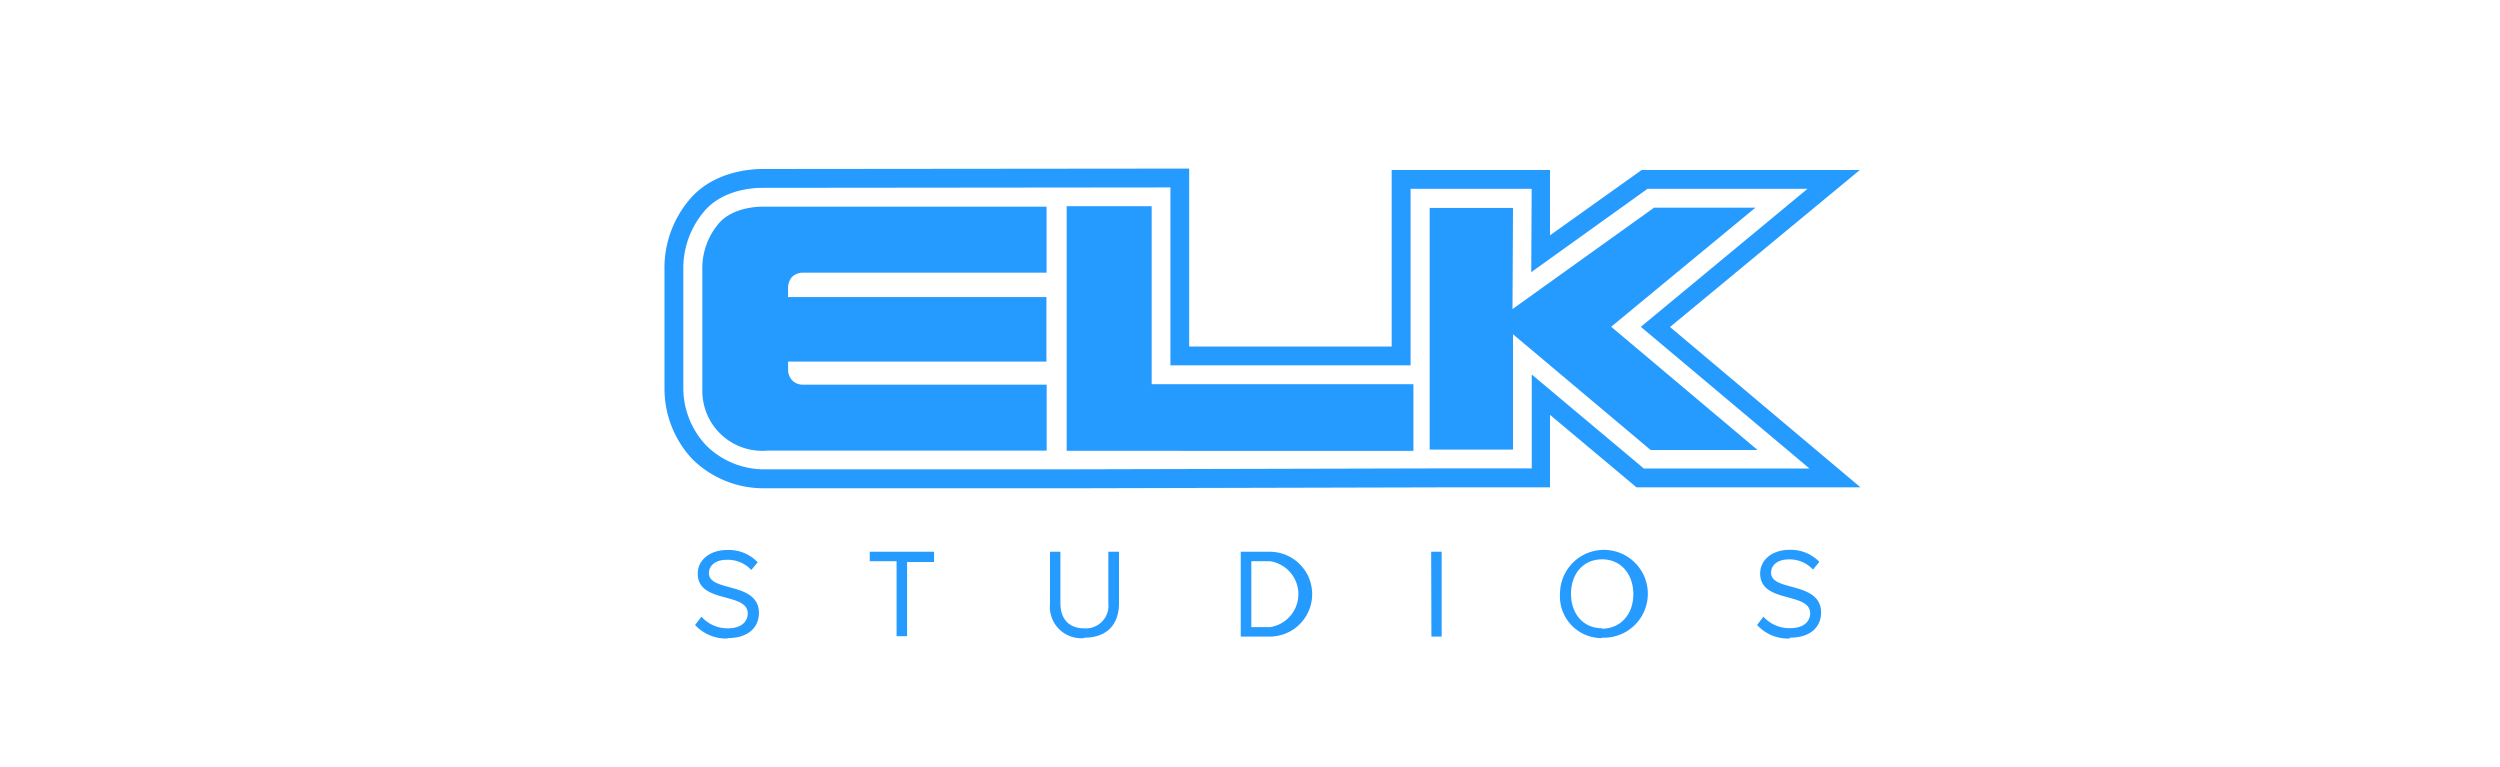
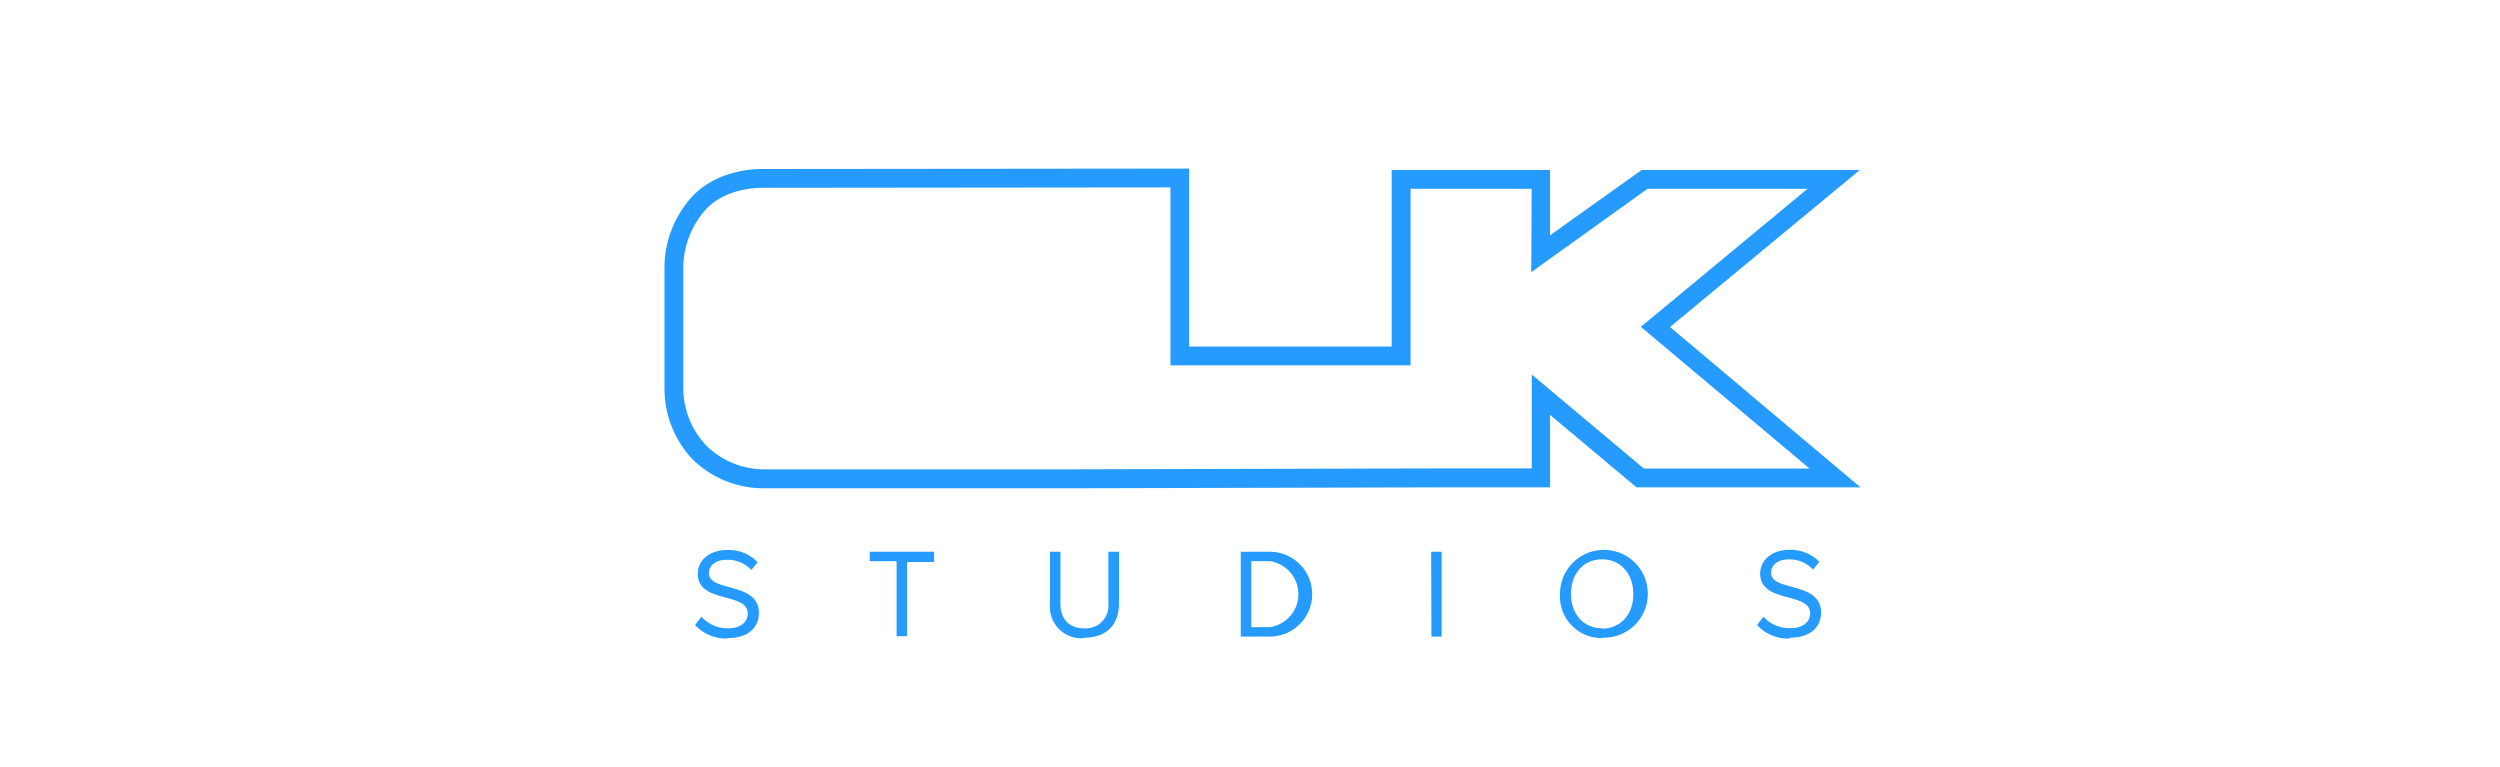
<svg xmlns="http://www.w3.org/2000/svg" id="Layer_1" data-name="Layer 1" viewBox="0 0 300 92">
  <path d="M87.32,76.57c2.74,0,3.75-1.53,3.75-3,0-3.8-6-2.49-6-4.78,0-1,.89-1.61,2.09-1.61a3.83,3.83,0,0,1,3,1.22l.76-.93A4.78,4.78,0,0,0,87.24,66c-2,0-3.51,1.16-3.51,2.84,0,3.63,6,2.17,6,4.79,0,.79-.58,1.77-2.4,1.77A4.21,4.21,0,0,1,84.17,74l-.76,1a5.05,5.05,0,0,0,3.91,1.62m21.53-.18v-9h3.24V66.21h-7.72v1.13h3.22v9h1.26m21.26.18c2.77,0,4.17-1.62,4.17-4.15V66.21H133V72.4a2.71,2.71,0,0,1-2.89,3c-1.87,0-2.86-1.17-2.86-3V66.21H126v6.23a3.77,3.77,0,0,0,4.14,4.13m22.23-1.31h-2.21V67.34h2.21a4,4,0,0,1,0,7.92Zm0,1.13a5.09,5.09,0,1,0,0-10.18h-3.48V76.39Zm19.4,0H173V66.21h-1.26Zm20.48-1c-2.29,0-3.73-1.77-3.73-4.13s1.44-4.14,3.73-4.14S196,68.93,196,71.31,194.5,75.44,192.22,75.44Zm0,1.13a5.27,5.27,0,1,0-5.05-5.26A5,5,0,0,0,192.22,76.57Zm22.53,0c2.75,0,3.75-1.53,3.75-3,0-3.8-6-2.49-6-4.78,0-1,.88-1.61,2.09-1.61a3.81,3.81,0,0,1,2.94,1.22l.76-.93a4.78,4.78,0,0,0-3.6-1.44c-2,0-3.5,1.16-3.5,2.84,0,3.63,6,2.17,6,4.79,0,.79-.58,1.77-2.39,1.77A4.2,4.2,0,0,1,211.61,74l-.76,1a5,5,0,0,0,3.9,1.62M183.81,44.94l0,11.27H171.87l-44,.11h-36a9.89,9.89,0,0,1-7.07-2.81A10.05,10.05,0,0,1,82,46.8V32.43a10.52,10.52,0,0,1,2.68-7.27c2.24-2.44,5.75-2.62,6.77-2.62l49-.05V43.84h28.82V22.66H183.8l-.05,10,13.95-10h19.2l-20,16.56,20.24,17H197.26Zm16.59-5.7L223.18,20.4H197L186,28.24l0-7.84H167V41.58h-24.3V20.23l-51.25.05c-1.25,0-5.56.24-8.43,3.35a12.67,12.67,0,0,0-3.28,8.85V46.79a12.34,12.34,0,0,0,3.33,8.29,12.13,12.13,0,0,0,8.71,3.51h38.3l44-.11H186l0-8.7,10.38,8.7h26.88Z" fill="#259bff" fill-rule="evenodd" />
-   <path d="M125.59,24.81v7.91H96.43a1.88,1.88,0,0,0-1.4.53,2,2,0,0,0-.46,1.32v1.08h31v7.74h-31v1.06a1.91,1.91,0,0,0,.5,1.2,1.76,1.76,0,0,0,1.24.51h29.29v7.91H92.12a7.19,7.19,0,0,1-7.84-7.25V32.37a8.28,8.28,0,0,1,2.08-5.68c1.85-2,5.21-1.89,5.21-1.89h34m2.39-.06H138.2V46.1h31.41v8H128V24.75m70.44.17h12.21L193.34,39.21,210.91,54H198.08L181.56,40.11l0,13.84h-10v-29h10l-.06,12.14,16.95-12.14" fill="#259bff" fill-rule="evenodd" />
</svg>